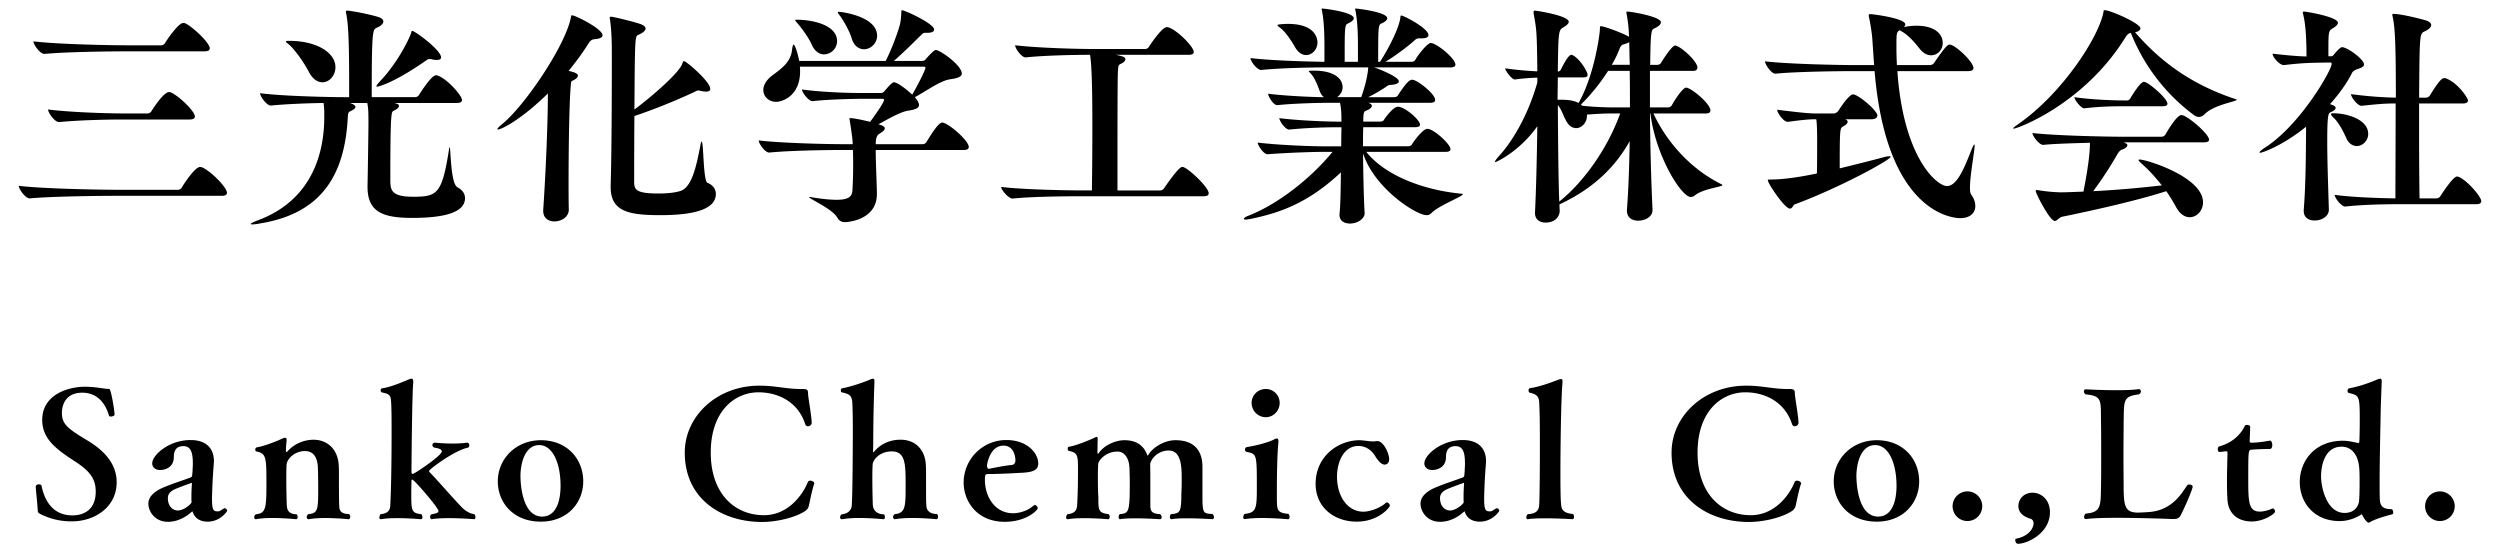
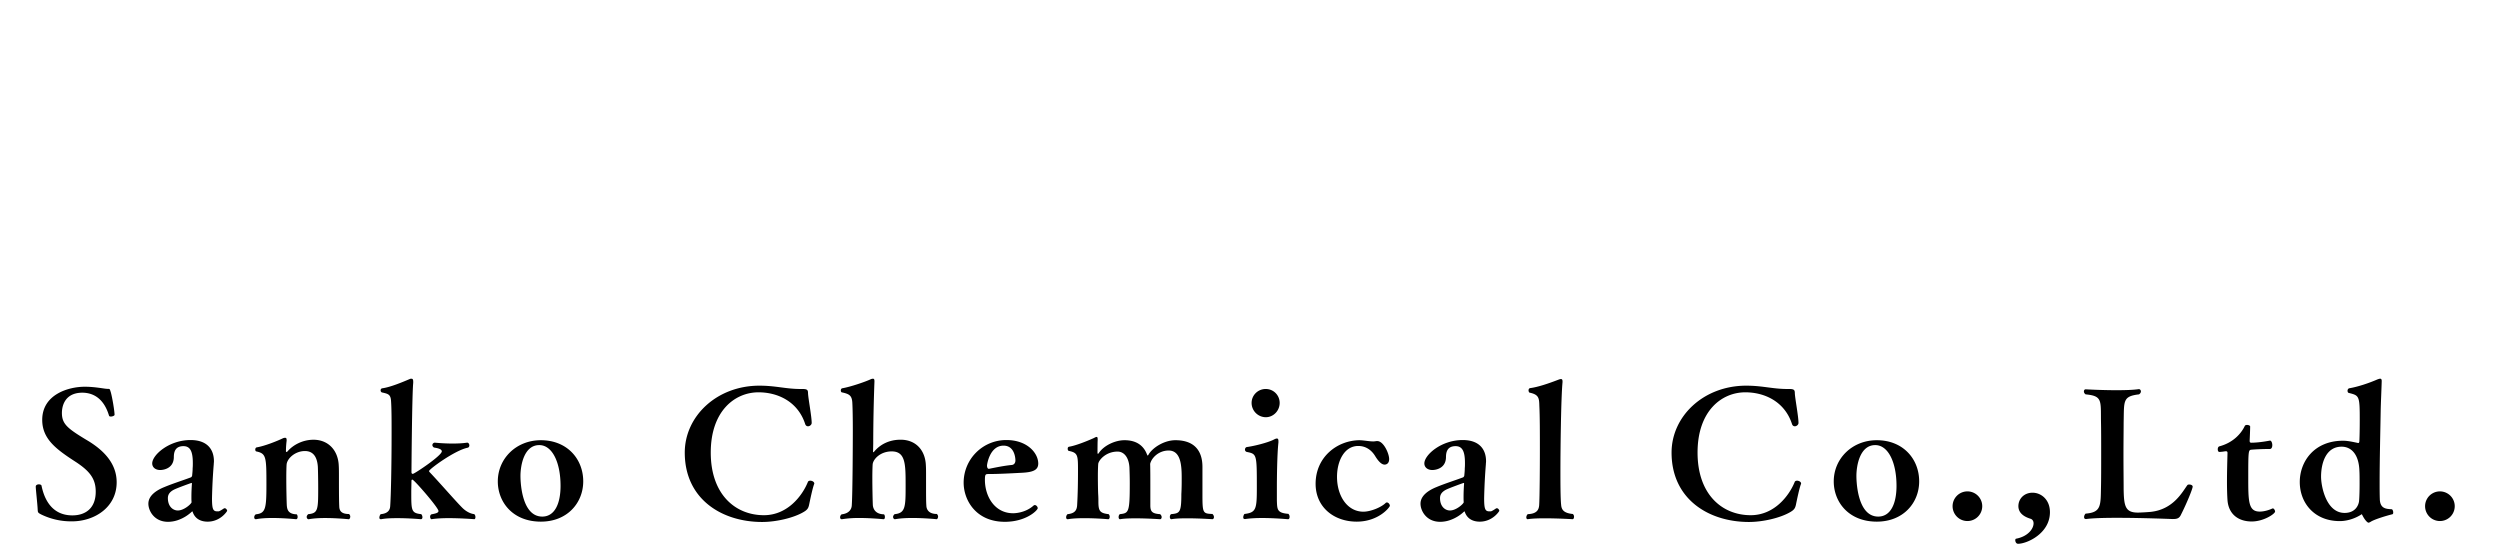
<svg xmlns="http://www.w3.org/2000/svg" width="172" height="38" viewBox="0 0 172 38">
-   <path d="M15.615 13.265c0 .112-.08.208-.368.208H7.932c-.928 0-4.386.032-5.874.176h-.016c-.304 0-.752-.656-.752-.864 1.697.208 5.762.272 6.723.272h4.242c.112 0 .208-.08.256-.16.176-.304.912-1.409 1.249-1.409.048 0 .08 0 .112.016.526.176 1.743 1.36 1.743 1.761zm-1.184-9.94c0 .112-.08.208-.368.208H8.588c-.928 0-4.033.032-5.522.176H3.05c-.305 0-.752-.656-.752-.864 1.697.208 5.41.272 6.371.272h2.433c.112 0 .208-.08.256-.16.192-.32.929-1.377 1.248-1.377.048 0 .08 0 .112.016.416.144 1.713 1.328 1.713 1.729zm-1.025 4.689c0 .112-.08.208-.368.208H8.46c-.928 0-2.897.032-4.386.176h-.016c-.304 0-.752-.656-.752-.864 1.696.208 4.29.272 5.25.272h1.584a.332.332 0 0 0 .272-.144c.16-.272.864-1.329 1.216-1.329.048 0 .08 0 .096.016.498.177 1.682 1.281 1.682 1.665zM27.448 7.294c0 .08-.096.208-.385.336-.144.064-.208.288-.208 4.674 0 .736 0 1.232 1.569 1.232 1.665 0 1.985-.192 2.465-3.233.016-.128.032-.176.048-.176.08 0 .048 2.481.528 2.753.368.192.528.464.528.752 0 1.072-1.681 1.36-3.633 1.36-2.033 0-3.074-.416-3.074-2.129v-.112c.017-.608.064-3.89.064-4.29 0-.848-.016-1.008-.08-1.376h-1.2c.257.08.385.177.385.272 0 .096-.128.192-.368.304-.144.064-.144.208-.16.417-.208 4.049-1.873 6.626-6.05 7.298a3.017 3.017 0 0 1-.512.064c-.08 0-.112-.016-.112-.032 0-.048.208-.144.543-.272 3.474-1.312 4.514-4.306 4.514-7.091v-.127a5.25 5.25 0 0 0-.048-.833c-1.152.016-2.673.08-3.618.177h-.016c-.288 0-.736-.641-.736-.849 1.617.208 4.866.272 5.778.272h.352c0-2.705 0-4.834-.208-5.763-.016-.048-.016-.08-.016-.112 0-.064.032-.08.096-.08.144 0 1.312.192 2.113.432.256.08.368.192.368.32 0 .144-.16.304-.465.432-.271.128-.335.176-.335 4.77h2.993a.326.326 0 0 0 .256-.144c.16-.256.865-1.361 1.168-1.361.048 0 .08 0 .112.016.688.24 1.681 1.393 1.681 1.681 0 .112-.08.208-.352.208h-4.306c.193.05.321.082.321.21zM19.669 2.86c0-.048.08-.048.256-.048 1.841 0 3.153.8 3.153 1.809 0 .576-.416 1.041-.896 1.041-.32 0-.672-.208-.944-.736-.272-.528-.785-1.281-1.216-1.729-.193-.193-.353-.289-.353-.337zm10.677 1.089c0 .128-.128.176-.304.176-.096 0-.224-.016-.352-.048-.032-.016-.08-.016-.112-.016a.392.392 0 0 0-.256.096c-2.241 1.569-3.313 1.809-3.377 1.809-.033 0-.048-.016-.048-.032 0-.048.08-.16.272-.368.848-.88 1.665-2.209 2.049-3.121.096-.208.08-.32.144-.32.175-.001 1.984 1.312 1.984 1.824zM39.278 5.79c-.112 1.121-.16 4.37-.16 6.659 0 .833 0 1.521.016 1.953v.016c0 .512-.512.816-.993.816-.4 0-.768-.224-.768-.72v-.08c.128-1.825.32-5.554.32-8.003-1.84 1.809-3.201 2.481-3.441 2.481a.034.034 0 0 1-.032-.032c0-.048.096-.144.32-.336 1.521-1.216 4.354-5.378 4.738-7.346.016-.097.016-.145.08-.145.224 0 2.097.928 2.097 1.376 0 .16-.208.24-.576.272-.16.016-.272.096-.4.304-.4.64-.864 1.265-1.36 1.873.528.112.64.224.64.32 0 .128-.144.256-.4.368-.065.031-.081.143-.081.224zm9.588.32c0 .128-.097.192-.288.192-.112 0-.256-.016-.433-.064-.032 0-.063-.016-.08-.016-.096 0-.176.048-.304.112a40.7 40.7 0 0 1-4.114 1.649c-.016 2.049-.016 4.034-.016 4.546 0 .544.176.784 1.681.784.464 0 1.009-.032 1.457-.16.8-.208 1.121-1.601 1.409-3.105.032-.208.064-.304.096-.304.144 0 .096 2.705.4 2.833.4.16.577.464.577.769 0 1.088-1.601 1.457-3.81 1.457-2.161 0-3.426-.24-3.426-1.921v-.128c.08-2.817.08-7.603.08-9.012 0-.752-.016-1.633-.127-2.401-.016-.048-.016-.096-.016-.128s.016-.064.08-.064c.176 0 1.665.368 2.049.512.224.08.336.192.336.304 0 .144-.192.304-.528.448-.208.064-.208.464-.24 5.122 1.312-.977 3.073-2.545 3.281-3.121.049-.128.064-.208.129-.208.158-.001 1.807 1.407 1.807 1.904zM66.652 10.111c0 .112-.08.208-.352.208h-6.05c0 .96.08 2.417.08 3.01v.031c0 1.681-1.809 1.921-2.208 1.921a.549.549 0 0 1-.512-.304c-.336-.608-1.937-1.296-1.937-1.408 0 0 .016-.016.032-.016.032 0 .081 0 .128.016.752.128 1.312.176 1.729.176.88 0 1.072-.256 1.088-.688.032-.592.047-1.121.047-1.713 0-.304 0-.64-.016-1.024h-.816c-.896 0-3.505.032-4.93.176h-.016c-.289 0-.72-.625-.72-.833 1.648.192 4.802.256 5.73.256h.736c0-.32-.096-.96-.208-1.665 0-.032-.016-.064-.016-.08 0-.048.016-.048.047-.048.32 0 1.185.208 1.377.256.352-.48.96-1.328.96-1.52 0-.048-.064-.064-.112-.064h-1.504s-2.001.016-3.298.16h-.016c-.272 0-.72-.608-.72-.8 1.473.192 3.153.24 4.05.24h1.376c.064 0 .176-.032.224-.096.512-.608.608-.64.688-.64.192 0 .752.384 1.248.848.384-.656.913-1.697.913-1.857 0-.048-.064-.064-.112-.064H55.03c.016.112.016.208.016.32 0 1.665-1.185 2.097-1.649 2.097-.496 0-.88-.352-.88-.816 0-.304.176-.672.625-1.008.704-.512 1.249-.944 1.345-1.712.032-.256.064-.4.112-.4.096 0 .304.656.384 1.121h5.954c.368-.72.752-1.729.944-2.385.096-.32.112-.656.128-.928.016-.128 0-.176.032-.176.224 0 2.225.929 2.225 1.329 0 .128-.128.224-.432.224h-.16c-.192 0-.208.08-.353.208-.4.384-1.104 1.104-1.824 1.729h1.953c.064 0 .176-.032.224-.096.016-.032.56-.656.704-.656.304 0 1.793 1.057 1.793 1.617 0 .208-.24.32-.816.4-.656.096-1.569.769-2.417 1.233.032.032.288.304.288.544 0 .192-.224.304-.768.384-.497.08-1.281.528-2.017.928l.128.048c.208.064.304.144.304.24 0 .112-.16.24-.368.368-.112.064-.256.192-.256.72h3.217a.329.329 0 0 0 .271-.144c.369-.608.833-1.344 1.089-1.344.032 0 .064 0 .096.016.546.189 1.73 1.261 1.73 1.661zM54.711 1.388c0-.016.016-.032.064-.032 1.232 0 2.817.4 2.817 1.473a.92.92 0 0 1-.896.913c-.32 0-.656-.208-.864-.704-.16-.368-.608-1.024-.945-1.409-.128-.145-.176-.209-.176-.241zM57.64.843c0-.016.016-.032.064-.032.175 0 2.641.304 2.641 1.648 0 .528-.448.929-.896.929-.353 0-.705-.224-.864-.785-.112-.382-.481-1.087-.785-1.503-.112-.144-.16-.208-.16-.257zM74.995 3.772c-.912 0-3.041.032-4.418.176h-.016c-.288 0-.72-.624-.72-.833 1.617.192 4.386.256 5.298.256h3.649a.303.303 0 0 0 .256-.144c.096-.16.896-1.361 1.232-1.361.496 0 1.856 1.313 1.856 1.713 0 .096-.08.192-.352.192h-5.01c.56.112.656.176.656.304 0 .112-.112.224-.288.304-.144.064-.192.112-.208.32-.032.32-.048.64-.048 7.523v.88h2.945a.324.324 0 0 0 .256-.144c.08-.112.993-1.473 1.249-1.473.032 0 .064 0 .096.016.432.16 1.729 1.393 1.729 1.792 0 .112-.064.208-.336.208h-8.387c-.896 0-3.41.016-4.754.16h-.016c-.288 0-.784-.608-.784-.8 1.568.192 4.689.24 5.618.24h.624c.016-1.008.032-2.577.032-4.13.002-2.093-.014-4.334-.159-5.199zM90.049 4.909c0-.032.064-.048.24-.048h.129c1.36 0 1.953.544 1.953 1.136 0 .288-.16.544-.385.688h1.664c.129-.336.433-1.281.48-2.001v-.047h-2.833c-.88 0-3.104.032-4.514.176h-.016c-.289 0-.736-.608-.736-.816 1.489.176 3.986.24 5.09.256V3.196c0-.704-.017-1.665-.16-2.417-.017-.096-.032-.144-.032-.16 0-.016 0-.032.032-.032.128 0 2.177.24 2.177.672 0 .096-.096.208-.352.336-.272.112-.272.112-.272 2.657h.912V3.196c0-.704-.017-1.665-.16-2.417-.016-.096-.032-.144-.032-.16 0-.016 0-.032.032-.032.128 0 2.177.24 2.177.672 0 .096-.096.208-.352.336-.272.112-.272.112-.272 2.657h.128c.4-.608 1.265-2.145 1.393-3.009.016-.128.016-.176.064-.176.176 0 1.873.88 1.873 1.345 0 .16-.192.224-.433.224h-.192c-.145 0-.208.032-.336.144-.432.4-1.36 1.088-2.001 1.473h1.825a.299.299 0 0 0 .24-.144c.176-.336.832-1.152 1.057-1.152.047 0 .08.016.111.016.625.24 1.585 1.121 1.585 1.473 0 .096-.08.192-.337.192h-5.25c.513.176 1.697.672 1.697.96 0 .16-.288.224-.512.241-.177 0-.273.048-.433.176-.16.112-.736.464-1.169.672h1.745c.176 0 .256-.048.304-.128.688-1.072.881-1.072.992-1.072.32 0 1.569.961 1.569 1.393 0 .096-.064.192-.337.192h-4.258c.16.064.24.128.24.208 0 .112-.144.24-.399.336-.128.048-.192.096-.192.752h1.121c.191 0 .256-.048.304-.128.128-.192.64-.896.96-.896.48 0 1.521.912 1.521 1.232 0 .096-.08.176-.353.176h-3.554c-.016.384-.016.833-.016 1.312h3.057c.176 0 .256-.048.305-.128.352-.544.832-1.072 1.057-1.072.464 0 1.6 1.072 1.6 1.393 0 .096-.063.192-.336.192h-5.458c1.153 1.473 3.649 2.609 6.579 2.882.048 0 .063.016.063.031 0 .16-1.616.752-2.161 1.297a.424.424 0 0 1-.336.144c-.721 0-3.602-1.857-4.369-4.258.016 1.648.063 3.489.111 4.098v.032c0 .353-.464.705-1.008.705-.385 0-.721-.176-.721-.592v-.096c.064-.464.08-1.648.096-2.833-2.112 1.969-3.953 2.753-6.29 3.217-.112.016-.192.032-.256.032-.08 0-.128-.016-.128-.048 0-.064.112-.144.32-.224 2.065-.8 4.338-2.625 5.778-4.386h-.72c-.769 0-2.433.064-3.745.16H87.2c-.272 0-.672-.624-.672-.8 1.441.176 3.681.256 4.482.256h1.265c0-.624.017-1.104.017-1.312h-.16c-.77 0-2.178.032-3.426.16h-.016c-.272 0-.673-.608-.673-.784 1.425.176 3.361.24 4.161.24h.113c0-.432 0-.833-.097-1.297h-.593c-.768 0-2.465.032-3.713.16h-.016c-.272 0-.625-.608-.625-.784 1.169.144 2.834.224 3.842.24-.128-.096-.225-.24-.305-.448-.111-.32-.336-.896-.592-1.168-.063-.084-.143-.132-.143-.164zm-2.16-3.185c0-.048.448-.08.721-.08 1.92 0 2.032 1.04 2.032 1.28 0 .48-.368.864-.784.864-.256 0-.545-.16-.769-.56-.192-.336-.624-1.024-.992-1.296-.16-.112-.208-.176-.208-.208zM107.402 6.862c.416 0 .849.032 1.201.224.016-.032.048-.064.064-.112 1.023-1.857 1.408-4.626 1.408-5.01 0-.144.016-.16.063-.16.272 0 1.793.592 1.937.736a9.333 9.333 0 0 0-.16-1.552C111.9.939 111.9.892 111.9.859c0-.048.016-.063.08-.063.192 0 2.289.336 2.289.736 0 .144-.16.288-.432.416-.24.096-.272.192-.305 2.513h.512a.296.296 0 0 0 .24-.144c.209-.352.769-1.185.961-1.185.32 0 1.537 1.057 1.537 1.521 0 .112-.064.224-.305.224h-2.961V7.39h1.248a.326.326 0 0 0 .256-.144c.289-.528.785-1.216.977-1.216.032 0 .064 0 .096.016.496.176 1.585 1.136 1.585 1.552 0 .112-.063.208-.336.208h-3.585c.752 1.649 2.32 3.714 4.705 4.882.032.016.032.032.032.048 0 .128-1.329.24-1.905.72a.434.434 0 0 1-.271.096c-.624 0-2.4-2.769-2.77-5.747h-.031c.016 2.161.08 4.578.176 6.595v.048c0 .512-.576.736-.992.736-.4 0-.769-.208-.769-.688v-.064c.112-1.409.16-3.073.192-4.722-.929 1.665-2.385 3.202-4.771 4.322l-.063.032c0 .16.016.336.016.48 0 .176-.16.769-.977.769-.368 0-.721-.192-.721-.656v-.048c.08-1.617.129-3.793.16-5.922-1.232 1.745-2.832 2.465-2.881 2.465-.016 0-.031-.016-.031-.032 0-.048.096-.192.304-.416.752-.833 1.889-2.513 2.608-5.026v-.337c-.464.016-.977.048-1.536.128h-.017c-.191 0-.656-.592-.656-.768.753.112 1.553.176 2.209.208-.031-2.737-.047-2.849-.256-3.986v-.08c0-.08.016-.112.096-.112.064 0 2.322.336 2.322.768 0 .145-.209.289-.4.4-.305.176-.32.368-.353 3.025h.017c.047 0 .144-.048.191-.128.016-.032.48-1.024.721-1.024.031 0 .063 0 .08.016.512.256 1.04 1.137 1.04 1.361 0 .096-.063.176-.304.176h-1.745c0 .48-.017.993-.017 1.537h.242zm1.778 1.12c0 .448-.353.833-.736.833-.24 0-.48-.128-.672-.464-.209-.352-.337-.833-.593-1.121.017 2.289.032 4.866.097 6.627h.016c1.68-1.344 3.312-3.649 4.178-6.051h-.496c-.673 0-1.201.032-1.793.08v.096zm-.305-.704c.785.08 1.521.112 2.161.112h1.104c0-.913 0-1.761-.016-2.513h-1.488a13.496 13.496 0 0 1-1.729 2.177l-.144.144.112.08zm2.834-4.226c-.129.032-.209.112-.289.32-.144.368-.32.736-.527 1.088h1.232c0-.272-.017-.528-.017-.752 0-.256-.016-.528-.016-.816-.079.065-.207.112-.383.16zM135.775 4.685c0 .112-.08.208-.385.208h-4.85c.416 6.002 2.736 7.907 3.409 7.907.704 0 1.2-1.249 1.729-2.593.032-.048.112-.272.16-.272 0 0 .017.016.017.08 0 .4-.32 2.017-.32 2.881 0 .225.016.4.08.48.207.288.287.561.287.8 0 .496-.384.833-1.04.833-.479 0-5.073-.32-5.89-10.116h-1.537c-.881 0-3.873.032-5.282.176h-.017c-.271 0-.703-.641-.703-.849 1.616.192 5.154.256 6.066.256h1.439l-.127-1.873a13.481 13.481 0 0 0-.225-1.424c-.016-.064-.016-.096-.016-.128 0-.064.031-.08.096-.08.191 0 2.417.288 2.417.704 0 .064-.032.128-.097.192.257-.064.561-.096.881-.096 1.152 0 1.793.496 1.793 1.2 0 .448-.352.833-.801.833-.256 0-.527-.128-.784-.448-.304-.384-.735-.912-1.248-1.2-.048-.032-.097-.048-.128-.08-.225.145-.225.192-.225 1.249 0 .368.016.752.032 1.152h2.289c.112 0 .239-.08.288-.176.832-1.216.944-1.232 1.057-1.232.37-.001 1.635 1.184 1.635 1.616zm-12.309 9.38c-.08.016-.144.288-.319.288-.354 0-1.521-1.729-1.521-1.953 0-.048.049-.048.145-.048 1.008 0 2.24-.208 3.232-.416.017-.816.017-1.649.017-2.337 0-1.024-.048-1.345-.063-1.393h-.145c-.32 0-.881.048-1.793.176h-.031c-.289 0-.721-.64-.721-.832 1.553.192 2.193.256 2.625.256h1.28c.097 0 .224-.08.304-.176.145-.24.753-1.137 1.009-1.137.368 0 1.681 1.121 1.681 1.457 0 .112-.111.256-.416.256h-1.809c.111.032.176.096.176.176 0 .096-.096.208-.32.32-.207.128-.224.128-.224 2.881 1.12-.272 2.192-.544 2.978-.752.207-.064.352-.08.447-.08.049 0 .08 0 .08.032-.002.225-3.65 2.194-6.612 3.282zM153.841 6.83a.198.198 0 0 1 .048.032c0 .127-1.584.336-2.225 1.008a.533.533 0 0 1-.369.176.565.565 0 0 1-.352-.128 13 13 0 0 1-4.338-5.65c-.145.016-.24.096-.368.288-2.833 4.594-7.427 6.291-7.683 6.291-.032 0-.049 0-.049-.016 0-.032.113-.128.369-.304 3.041-2.128 5.521-5.986 5.842-7.683.016-.096 0-.144.08-.144.4 0 2.465.913 2.465 1.249 0 .128-.145.224-.368.273 1.473 1.695 3.554 3.504 6.948 4.608zm-2.273 7.091c0 .576-.433 1.024-.913 1.024-.336 0-.673-.208-.944-.705-.191-.352-.416-.72-.672-1.088-1.953.64-5.267 1.376-7.172 1.761-.207.048-.336.288-.496.288-.352 0-1.312-1.905-1.312-2.049 0-.048.017-.08.08-.08.032 0 .064.016.112.016a10.99 10.99 0 0 0 1.489.144c.527 0 1.056-.032 1.6-.048.112-.561.449-2.273.449-3.361-1.137.032-2.418.064-3.201.144h-.017c-.288 0-.736-.608-.736-.816 1.616.192 5.267.256 6.179.256h2.705a.326.326 0 0 0 .256-.144c.784-1.344 1.041-1.344 1.104-1.344.032 0 .08.016.112.016.48.176 1.793 1.296 1.793 1.681 0 .096-.08.176-.353.176h-5.507c.177.096.24.128.24.192 0 .128-.191.256-.352.304-.129.032-.24.16-.336.32a24.758 24.758 0 0 1-1.665 2.545 71.398 71.398 0 0 0 4.722-.4c-.4-.512-.848-1.009-1.328-1.441-.145-.128-.272-.24-.272-.304 0-.016.017-.032.08-.032.465 0 4.355 1.2 4.355 2.945zm-2.449-6.787c0 .096-.08.176-.32.176h-2.721c-.656 0-1.649.016-2.674.144h-.016c-.209 0-.672-.592-.672-.768 1.232.176 2.705.224 3.393.224h.256c.049 0 .145-.048.192-.128.4-.672.769-1.152.944-1.152.289-.001 1.618 1.136 1.618 1.504zM162.644 4.429c0 .112-.097.192-.256.256-.16.064-.464.128-.561.32-.353.704-.88 1.441-1.521 2.161.352.112.385.192.385.256 0 .096-.113.208-.353.304-.144.064-.224.16-.224 2.001 0 1.361.063 3.025.111 4.69v.016c0 .416-.432.736-.992.736-.385 0-.736-.192-.736-.656v-.064c.145-1.857.145-3.826.16-5.378v-.352c-1.648 1.329-3.025 1.792-3.153 1.792-.032 0-.048-.016-.048-.032 0-.048.144-.176.416-.352 2.4-1.553 4.545-5.298 4.545-5.73 0-.096-.031-.096-.191-.096l-.961.016c-.576.016-1.04.032-2.129.16h-.016c-.288 0-.768-.544-.768-.784.992.112 1.713.176 2.336.192 0-1.008-.047-2.193-.224-2.865-.017-.08-.032-.128-.032-.16 0-.048.016-.063.08-.063.192 0 2.338.368 2.338.768 0 .128-.16.272-.385.4-.271.144-.271.32-.271 1.584v.32h.191c.128 0 .191-.128.208-.144.336-.4.464-.48.544-.48.354 0 1.507.832 1.507 1.184zm.288 4.786c0 .464-.385.833-.784.833-.272 0-.561-.16-.736-.576-.16-.353-.48-1.009-.833-1.345-.144-.128-.207-.224-.207-.272 0-.048.063-.064.16-.064.879 0 2.4.399 2.4 1.424zm7.779 4.626c0 .112-.08.208-.352.208h-5.234c-.896 0-2.418.016-3.762.16h-.016c-.272 0-.721-.608-.721-.8 1.377.176 3.137.224 4.178.24 0-1.248.016-4.129.016-6.53-.721 0-1.12.032-2.337.16h-.017c-.271 0-.72-.608-.72-.801 1.393.177 2.272.224 3.089.24 0-3.857-.063-4.866-.224-5.586-.017-.048-.017-.08-.017-.112 0-.048.017-.064.064-.064.608 0 2.161.416 2.241.449.256.08.368.191.368.319 0 .144-.176.32-.48.448-.32.16-.32.288-.352 4.546h.464a.33.33 0 0 0 .272-.144c.688-1.121.863-1.2 1.008-1.2.032 0 .064 0 .096.016.801.288 1.521 1.345 1.521 1.521 0 .112-.08.208-.353.208h-3.009V9.2c0 1.873.016 3.618.031 4.45h1.152a.33.33 0 0 0 .272-.144c.24-.368.896-1.36 1.153-1.36.031 0 .063 0 .096.016.549.19 1.573 1.359 1.573 1.679z" />
  <g>
    <path d="M2.46 33.479c0-.108.108-.156.216-.156.084 0 .168.035.179.084.133.647.54 2.051 2.124 2.051.852 0 1.607-.443 1.607-1.631 0-.863-.384-1.392-1.343-2.027-1.355-.875-2.338-1.583-2.338-2.914 0-1.752 1.811-2.279 2.926-2.279.731 0 1.355.145 1.547.145.204 0 .168.012.24.215.108.373.264 1.32.264 1.572 0 .06-.144.119-.252.119-.06 0-.12-.012-.132-.072-.323-1.066-.971-1.559-1.822-1.57-1.379 0-1.416 1.176-1.416 1.391 0 .792.408 1.092 1.871 1.967.9.564 1.896 1.439 1.896 2.807 0 1.703-1.5 2.688-3.083 2.688a4.706 4.706 0 0 1-2.075-.457c-.264-.131-.264-.155-.276-.348-.013-.339-.133-1.418-.133-1.574v-.011zM15.04 35.182c.048 0 .228-.108.348-.192a.154.154 0 0 1 .072-.024c.084 0 .168.108.168.18 0 .024-.456.744-1.343.744-.384 0-.815-.132-1.007-.611-.024-.072-.036-.096-.048-.096-.012 0-.024.012-.048.035a2.676 2.676 0 0 1-.971.576 2.088 2.088 0 0 1-.648.107c-.959 0-1.355-.768-1.355-1.247 0-.575.587-.936 1.091-1.14.6-.251 1.295-.467 1.835-.672.036-.012.084-.084.084-.119.012-.133.036-.312.036-.516.012-.108.012-.228.012-.348 0-.805-.18-1.164-.647-1.164-.623 0-.66.492-.66.779-.024.779-.744.863-.936.863-.323 0-.551-.18-.551-.455 0-.576 1.151-1.607 2.639-1.607 1.103 0 1.607.6 1.607 1.463 0 .072-.012.133-.012.205a38.153 38.153 0 0 0-.12 2.338c0 .744.072.9.36.9h.094zm-1.871-1.008c0-.348.024-.756.036-.9 0-.035-.012-.047-.036-.047-.012 0-.983.348-1.211.467-.324.169-.408.372-.408.576 0 .588.36.852.684.852.432 0 .947-.468.947-.575-.012-.098-.012-.23-.012-.373zM21.22 35.721c-.06 0-.12-.072-.12-.156 0-.06.036-.131.108-.191.671-.061.684-.3.684-1.799 0-.54-.012-1.199-.024-1.463-.048-.684-.324-1.08-.888-1.08-.66 0-1.211.492-1.26.912-.012.131-.023.503-.023.947 0 .756.023 1.691.036 1.895.024.24.071.588.684.6.036.036.06.107.06.18 0 .084-.036.156-.107.156-.012 0-.828-.084-1.644-.084-.396 0-.804.023-1.104.084h-.024c-.072 0-.108-.061-.108-.132 0-.072.036-.155.108-.204.671-.072.732-.371.732-2.027 0-1.942-.012-2.158-.708-2.303-.036-.012-.06-.071-.06-.131 0-.061.036-.133.096-.145.576-.096 1.451-.455 1.799-.623a.417.417 0 0 1 .156-.037c.072 0 .107.037.107.145v.061a5.803 5.803 0 0 0-.047.73c0 .024.012.037.036.037a.097.097 0 0 0 .06-.024c.372-.444 1.043-.815 1.799-.815 1.019 0 1.703.731 1.739 1.799.012.18.012.443.012.72 0 1.679.012 1.847.024 2.122.024.24.132.469.671.469.06.06.084.119.084.18 0 .096-.06.18-.096.18-.012 0-.815-.084-1.632-.084-.407 0-.815.023-1.127.084h-.023zM29.687 35.721c-.048 0-.096-.084-.096-.168 0-.061.024-.132.096-.168.324-.061.48-.107.48-.228 0-.228-1.631-2.099-1.775-2.147 0-.012-.012-.012-.024-.012s-.024 0-.036.012c-.012.024-.024.037-.024.072 0 .229-.012.516-.012.804 0 1.235 0 1.415.684 1.487a.32.32 0 0 1 .084.216c0 .071-.036.132-.108.132-.012 0-.804-.072-1.607-.072-.408 0-.804.012-1.115.072h-.036c-.072 0-.096-.048-.096-.107 0-.097.048-.205.096-.24.54-.049.636-.336.648-.552.048-.659.096-2.663.096-5.025 0-.863 0-1.655-.036-2.183-.024-.48-.192-.516-.612-.611-.072-.012-.108-.084-.108-.145 0-.072.036-.132.12-.144.54-.072 1.379-.42 1.883-.636.048-.023.084-.023.12-.023.084 0 .12.059.12.203v.084c-.084.852-.12 6.093-.12 6.141 0 .084.036.12.096.12.144-.023 1.991-1.259 1.991-1.548 0-.144-.216-.215-.54-.264-.084-.06-.108-.119-.108-.168 0-.096.084-.168.168-.168.012 0 .563.061 1.223.061.324 0 .672-.012.996-.061h.012c.084 0 .144.097.144.192 0 .071-.036.132-.108.155-.875.168-2.663 1.477-2.663 1.607 0 .024.012.049.036.072.72.756 1.774 1.979 2.255 2.459.192.191.492.396.815.432.06.048.084.132.084.203 0 .072-.024.145-.084.145-.013 0-.899-.072-1.763-.072-.432 0-.863.024-1.163.072h-.013zM37.211 35.889c-1.931 0-2.962-1.343-2.962-2.771 0-1.56 1.259-2.831 2.962-2.831 1.799 0 2.915 1.283 2.915 2.831-.001 1.476-1.092 2.771-2.915 2.771zm1.355-2.459c0-1.631-.576-2.807-1.463-2.807-1.056 0-1.295 1.404-1.295 2.123 0 .145 0 2.795 1.499 2.795.863 0 1.259-.9 1.259-2.111zM55.172 26.762c.348 0 .42.048.42.287.012.349.252 1.596.252 2.051 0 .121-.132.229-.252.229-.084 0-.156-.048-.192-.145-.504-1.57-1.907-2.193-3.214-2.193-1.619 0-3.286 1.271-3.286 4.148 0 2.879 1.691 4.307 3.658 4.307 1.619 0 2.638-1.332 3.021-2.279.024-.072.097-.096.168-.096.132 0 .276.084.276.192 0 .011 0 .035-.012.048-.108.287-.252.971-.349 1.438-.047.192-.095.312-.359.468-.671.408-1.895.695-2.866.695-2.771 0-5.325-1.57-5.325-4.773 0-2.506 2.207-4.605 5.133-4.605 1.14 0 1.812.229 2.843.229h.084zM61.564 35.721c-.061 0-.12-.072-.12-.156 0-.06.036-.131.108-.191.755-.072.755-.516.755-2.027 0-1.427-.012-2.291-.959-2.291-.768 0-1.259.516-1.307.876-.012.132-.024.504-.024.948 0 .743.024 1.678.035 1.883.024.228.157.611.768.623.037.036.061.107.061.18 0 .084-.024.156-.096.156-.024 0-.816-.084-1.655-.084a7.3 7.3 0 0 0-1.199.084h-.024c-.072 0-.108-.061-.108-.132 0-.072.036-.155.108-.204.551-.061.684-.396.695-.611.06-.84.072-4.486.072-5.133 0-.84-.012-1.584-.036-1.967-.036-.492-.24-.576-.731-.684-.036-.013-.06-.072-.06-.133s.036-.132.096-.144c.576-.097 1.619-.456 1.967-.624a.433.433 0 0 1 .144-.035c.073 0 .108.035.108.168v.035a117.54 117.54 0 0 0-.084 4.281l-.012.54c0 .024.012.036.012.036a.097.097 0 0 0 .048-.023c.432-.528 1.067-.84 1.835-.84 1.055 0 1.703.731 1.739 1.775.012.18.012.395.012.623 0 1.68 0 1.822.024 2.183.024.24.18.528.72.528.06.06.084.119.084.18 0 .096-.06.18-.096.18-.012 0-.839-.084-1.679-.084-.419 0-.839.023-1.176.084h-.025zM69.13 35.9c-1.991 0-2.831-1.499-2.831-2.687a2.93 2.93 0 0 1 2.95-2.938c1.392 0 2.17.863 2.183 1.607 0 .432-.3.611-1.175.647-.66.036-1.583.084-2.219.084-.228 0-.276 0-.276.407 0 1.116.659 2.291 1.942 2.291.061 0 .816 0 1.404-.527a.135.135 0 0 1 .083-.036c.108 0 .204.12.204.216.001.134-.778.936-2.265.936zm-1.08-3.646c.468-.096 1.055-.215 1.559-.264.24-.023.252-.264.252-.299 0-.252-.096-1.031-.815-1.031-.96 0-1.14 1.307-1.14 1.367 0 .107.036.227.12.227h.024zM80.593 35.721c-.072 0-.108-.072-.108-.156 0-.072.024-.144.084-.191.588-.061.708-.084.708-1.379.024-.42.024-.78.024-1.092 0-.815-.036-1.907-.899-1.907-.72 0-1.199.552-1.271.924.012.36.012 1.019.012 1.535v1.308c0 .432.12.575.671.611.072.061.108.132.108.203 0 .084-.048.145-.108.145-.012 0-.876-.061-1.691-.061-.396 0-.792.013-1.055.061h-.013c-.06 0-.095-.072-.095-.145 0-.071.024-.155.084-.203.611-.072.684-.096.684-2.146 0-.408-.012-.756-.024-1.08-.049-.719-.396-1.079-.816-1.079-.815 0-1.307.6-1.331.852-.012.155-.024.479-.024.827 0 .54.012 1.14.024 1.295.012.205.012.336.012.444 0 .659.084.815.708.888a.263.263 0 0 1 .072.18c0 .096-.048.168-.096.168-.012 0-.792-.072-1.619-.072-.408 0-.828.012-1.164.072h-.024c-.06 0-.096-.061-.096-.132a.3.3 0 0 1 .096-.216c.479-.049.636-.252.66-.6.047-.792.06-1.619.06-2.363 0-1.091 0-1.259-.636-1.391-.048-.012-.072-.084-.072-.145 0-.072.024-.131.108-.144.444-.071 1.224-.384 1.679-.588.096-.048.156-.083.204-.083s.071.047.071.155v.096c-.011.132-.011.792-.011.792v.035c0 .049.011.084.024.084.024 0 .048-.023.071-.06.336-.503 1.104-.876 1.764-.876.792 0 1.307.348 1.547.984.023.048.036.072.048.072.012 0 .036-.024.06-.072.265-.456 1.056-.984 1.848-.984 1.295 0 1.858.721 1.858 1.836v1.823c0 1.354.013 1.391.684 1.415.073.06.108.144.108.215 0 .084-.048.145-.108.145-.011 0-.899-.061-1.727-.061-.419 0-.815.013-1.079.061h-.014zM85.643 35.709c-.083 0-.108-.049-.108-.12 0-.084.048-.192.084-.228.803-.096.851-.336.851-1.787 0-2.339 0-2.339-.695-2.482a.163.163 0 0 1-.121-.156c0-.084.048-.168.132-.18.528-.072 1.368-.288 1.788-.48.096-.048.203-.107.275-.107s.107.048.107.18v.096c-.096.84-.107 2.675-.107 3.059v.936c.023.6 0 .852.791.912a.273.273 0 0 1 .084.203c0 .096-.035.168-.107.168-.012 0-.912-.084-1.799-.084-.408 0-.828.023-1.151.072h-.024zm.467-7.988c0-.527.432-.959.972-.959.539 0 .959.432.959.959 0 .528-.42.984-.959.984a.986.986 0 0 1-.972-.984zM95.419 34.569c.108 0 .204.132.204.228s-.768 1.092-2.279 1.092c-1.57 0-2.83-.996-2.83-2.603 0-1.847 1.486-2.975 2.998-2.999.288 0 .695.084.983.084.048 0 .097-.012.132-.012.049-.012.084-.012.133-.012.432 0 .814.863.814 1.235 0 .36-.252.384-.312.384-.204 0-.419-.216-.636-.564-.216-.371-.6-.719-1.176-.719-.959 0-1.463 1.031-1.463 2.123 0 1.331.72 2.398 1.812 2.398.503 0 1.224-.3 1.522-.588a.119.119 0 0 1 .098-.047zM102.564 35.182c.049 0 .229-.108.348-.192a.162.162 0 0 1 .072-.024c.084 0 .168.108.168.18 0 .024-.455.744-1.344.744-.383 0-.814-.132-1.007-.611-.024-.072-.036-.096-.048-.096s-.023.012-.049.035a2.668 2.668 0 0 1-.971.576 2.087 2.087 0 0 1-.647.107c-.96 0-1.355-.768-1.355-1.247 0-.575.588-.936 1.091-1.14.6-.251 1.296-.467 1.836-.672.035-.012.084-.084.084-.119.012-.133.035-.312.035-.516.012-.108.012-.228.012-.348 0-.805-.18-1.164-.646-1.164-.624 0-.66.492-.66.779-.023.779-.744.863-.936.863-.324 0-.552-.18-.552-.455 0-.576 1.151-1.607 2.639-1.607 1.104 0 1.606.6 1.606 1.463 0 .072-.012.133-.012.205a38.571 38.571 0 0 0-.119 2.338c0 .744.072.9.359.9h.096zm-1.871-1.008c0-.348.024-.756.037-.9 0-.035-.013-.047-.037-.047-.012 0-.982.348-1.211.467-.324.169-.408.372-.408.576 0 .588.36.852.684.852.432 0 .947-.468.947-.575-.012-.098-.012-.23-.012-.373zM105.105 35.721c-.061 0-.096-.061-.096-.12 0-.084.047-.192.107-.228.66-.023.756-.348.779-.611.036-.528.049-2.711.049-3.875 0-1.066 0-2.23-.037-2.974-.012-.516-.035-.768-.671-.899-.036-.012-.072-.084-.072-.156s.036-.144.108-.156c.551-.071 1.283-.323 2.003-.6.048-.012.083-.023.12-.023.071 0 .107.048.107.156v.06c-.107 1.115-.145 4.701-.145 6.2 0 .504 0 1.823.049 2.23.023.324.156.576.803.637a.233.233 0 0 1 .084.191c0 .084-.035.168-.096.168 0 0-.982-.061-1.895-.061-.455 0-.899.013-1.188.061h-.009zM123.064 26.762c.348 0 .42.048.42.287.012.349.252 1.596.252 2.051 0 .121-.132.229-.252.229-.084 0-.156-.048-.191-.145-.504-1.57-1.908-2.193-3.215-2.193-1.619 0-3.286 1.271-3.286 4.148 0 2.879 1.69 4.307 3.658 4.307 1.619 0 2.638-1.332 3.022-2.279.023-.072.096-.096.168-.096.131 0 .275.084.275.192 0 .011 0 .035-.012.048-.108.287-.252.971-.348 1.438-.049.192-.096.312-.36.468-.671.408-1.895.695-2.866.695-2.771 0-5.325-1.57-5.325-4.773 0-2.506 2.207-4.605 5.134-4.605 1.139 0 1.811.229 2.842.229h.084zM129.125 35.889c-1.932 0-2.963-1.343-2.963-2.771 0-1.56 1.26-2.831 2.963-2.831 1.799 0 2.914 1.283 2.914 2.831 0 1.476-1.092 2.771-2.914 2.771zm1.355-2.459c0-1.631-.576-2.807-1.463-2.807-1.057 0-1.296 1.404-1.296 2.123 0 .145 0 2.795 1.499 2.795.864 0 1.26-.9 1.26-2.111zM134.338 34.833a1.02 1.02 0 1 1 2.04-.011 1.02 1.02 0 1 1-2.04.011zM138.865 34.821c0-.504.396-.923.972-.923.588 0 1.199.467 1.199 1.342 0 1.464-1.583 2.172-2.194 2.172-.133 0-.192-.145-.192-.252 0-.048.024-.084.048-.096.84-.156 1.211-.696 1.211-1.057 0-.155-.071-.264-.191-.311-.517-.155-.853-.43-.853-.875zM143.505 35.709c-.084 0-.12-.061-.12-.133 0-.084.048-.191.107-.239 1.08-.084 1.032-.552 1.057-1.847.012-.527.012-1.367.012-2.207 0-.852 0-1.691-.012-2.23-.024-1.488.119-1.812-1.057-1.92-.084-.06-.119-.131-.119-.203 0-.084.048-.145.119-.145.013 0 1.044.061 2.1.061.563 0 1.127-.012 1.547-.072h.023c.072 0 .133.072.133.156 0 .061-.036.144-.133.203-1.139.133-1.02.457-1.055 1.932 0 .455-.012 1.344-.012 2.255s.012 1.835.012 2.362c.023 1.127.107 1.584.971 1.584.205 0 .625-.025.889-.049 1.582-.168 2.194-1.402 2.53-1.847.024-.024.071-.036.12-.036.107 0 .239.048.239.145 0 .155-.443 1.223-.804 1.93-.119.265-.287.301-.575.301-.013 0-2.075-.084-3.838-.084-.876 0-1.679.023-2.11.084h-.024zM156.37 34.977c.071 0 .155.121.155.217 0 .156-.779.684-1.606.684-.936 0-1.595-.516-1.667-1.463-.023-.336-.036-.78-.036-1.271 0-.708.024-1.464.036-1.967v-.024c0-.072-.036-.108-.107-.108h-.037a2.858 2.858 0 0 1-.407.049h-.013c-.071 0-.107-.097-.107-.181 0-.096.036-.18.107-.204.912-.239 1.488-.84 1.752-1.402.023-.049.084-.072.156-.072.107 0 .215.048.215.107 0 .18-.023.744-.035.972 0 .108.023.144.119.144.528 0 1.199-.131 1.271-.144h.012c.096 0 .156.168.156.312 0 .133-.048.264-.168.264-.468 0-.983.024-1.271.049-.203.023-.215.072-.215 1.883 0 1.667 0 2.375.791 2.375.371 0 .756-.156.875-.217h.024zM162.256 30.479c.047 0 .071-.071.071-.168.013-.288.024-.839.024-1.379 0-1.703-.024-1.716-.744-1.896-.072-.012-.096-.084-.096-.156 0-.071.048-.155.12-.167.575-.097 1.343-.349 1.942-.612.072-.023.133-.047.18-.047.072 0 .108.047.108.155v.024c-.012.504-.06 1.475-.071 2.098-.024 1.523-.072 3.251-.072 4.857 0 .385 0 .768.012 1.128.012.684.432.696.815.72.06 0 .108.12.108.216 0 .071-.012.12-.072.132-.432.107-1.211.348-1.463.504-.061.036-.12.072-.168.072-.061 0-.24-.156-.42-.516-.023-.037-.023-.061-.048-.061-.013 0-.024.012-.06.036-.301.192-.84.432-1.451.432-1.752 0-2.747-1.259-2.747-2.687 0-1.415.995-2.842 2.975-2.842.335 0 .695.084 1.031.155h.026zm.084 2.784c0-.337 0-.66-.013-.864-.036-1.163-.575-1.667-1.224-1.667-1.104 0-1.414 1.175-1.414 2.063 0 .659.348 2.494 1.619 2.494.742 0 .959-.527.994-.804.025-.252.038-.755.038-1.222zM166.846 34.833a1.02 1.02 0 1 1 2.04-.011 1.02 1.02 0 1 1-2.04.011z" />
  </g>
</svg>